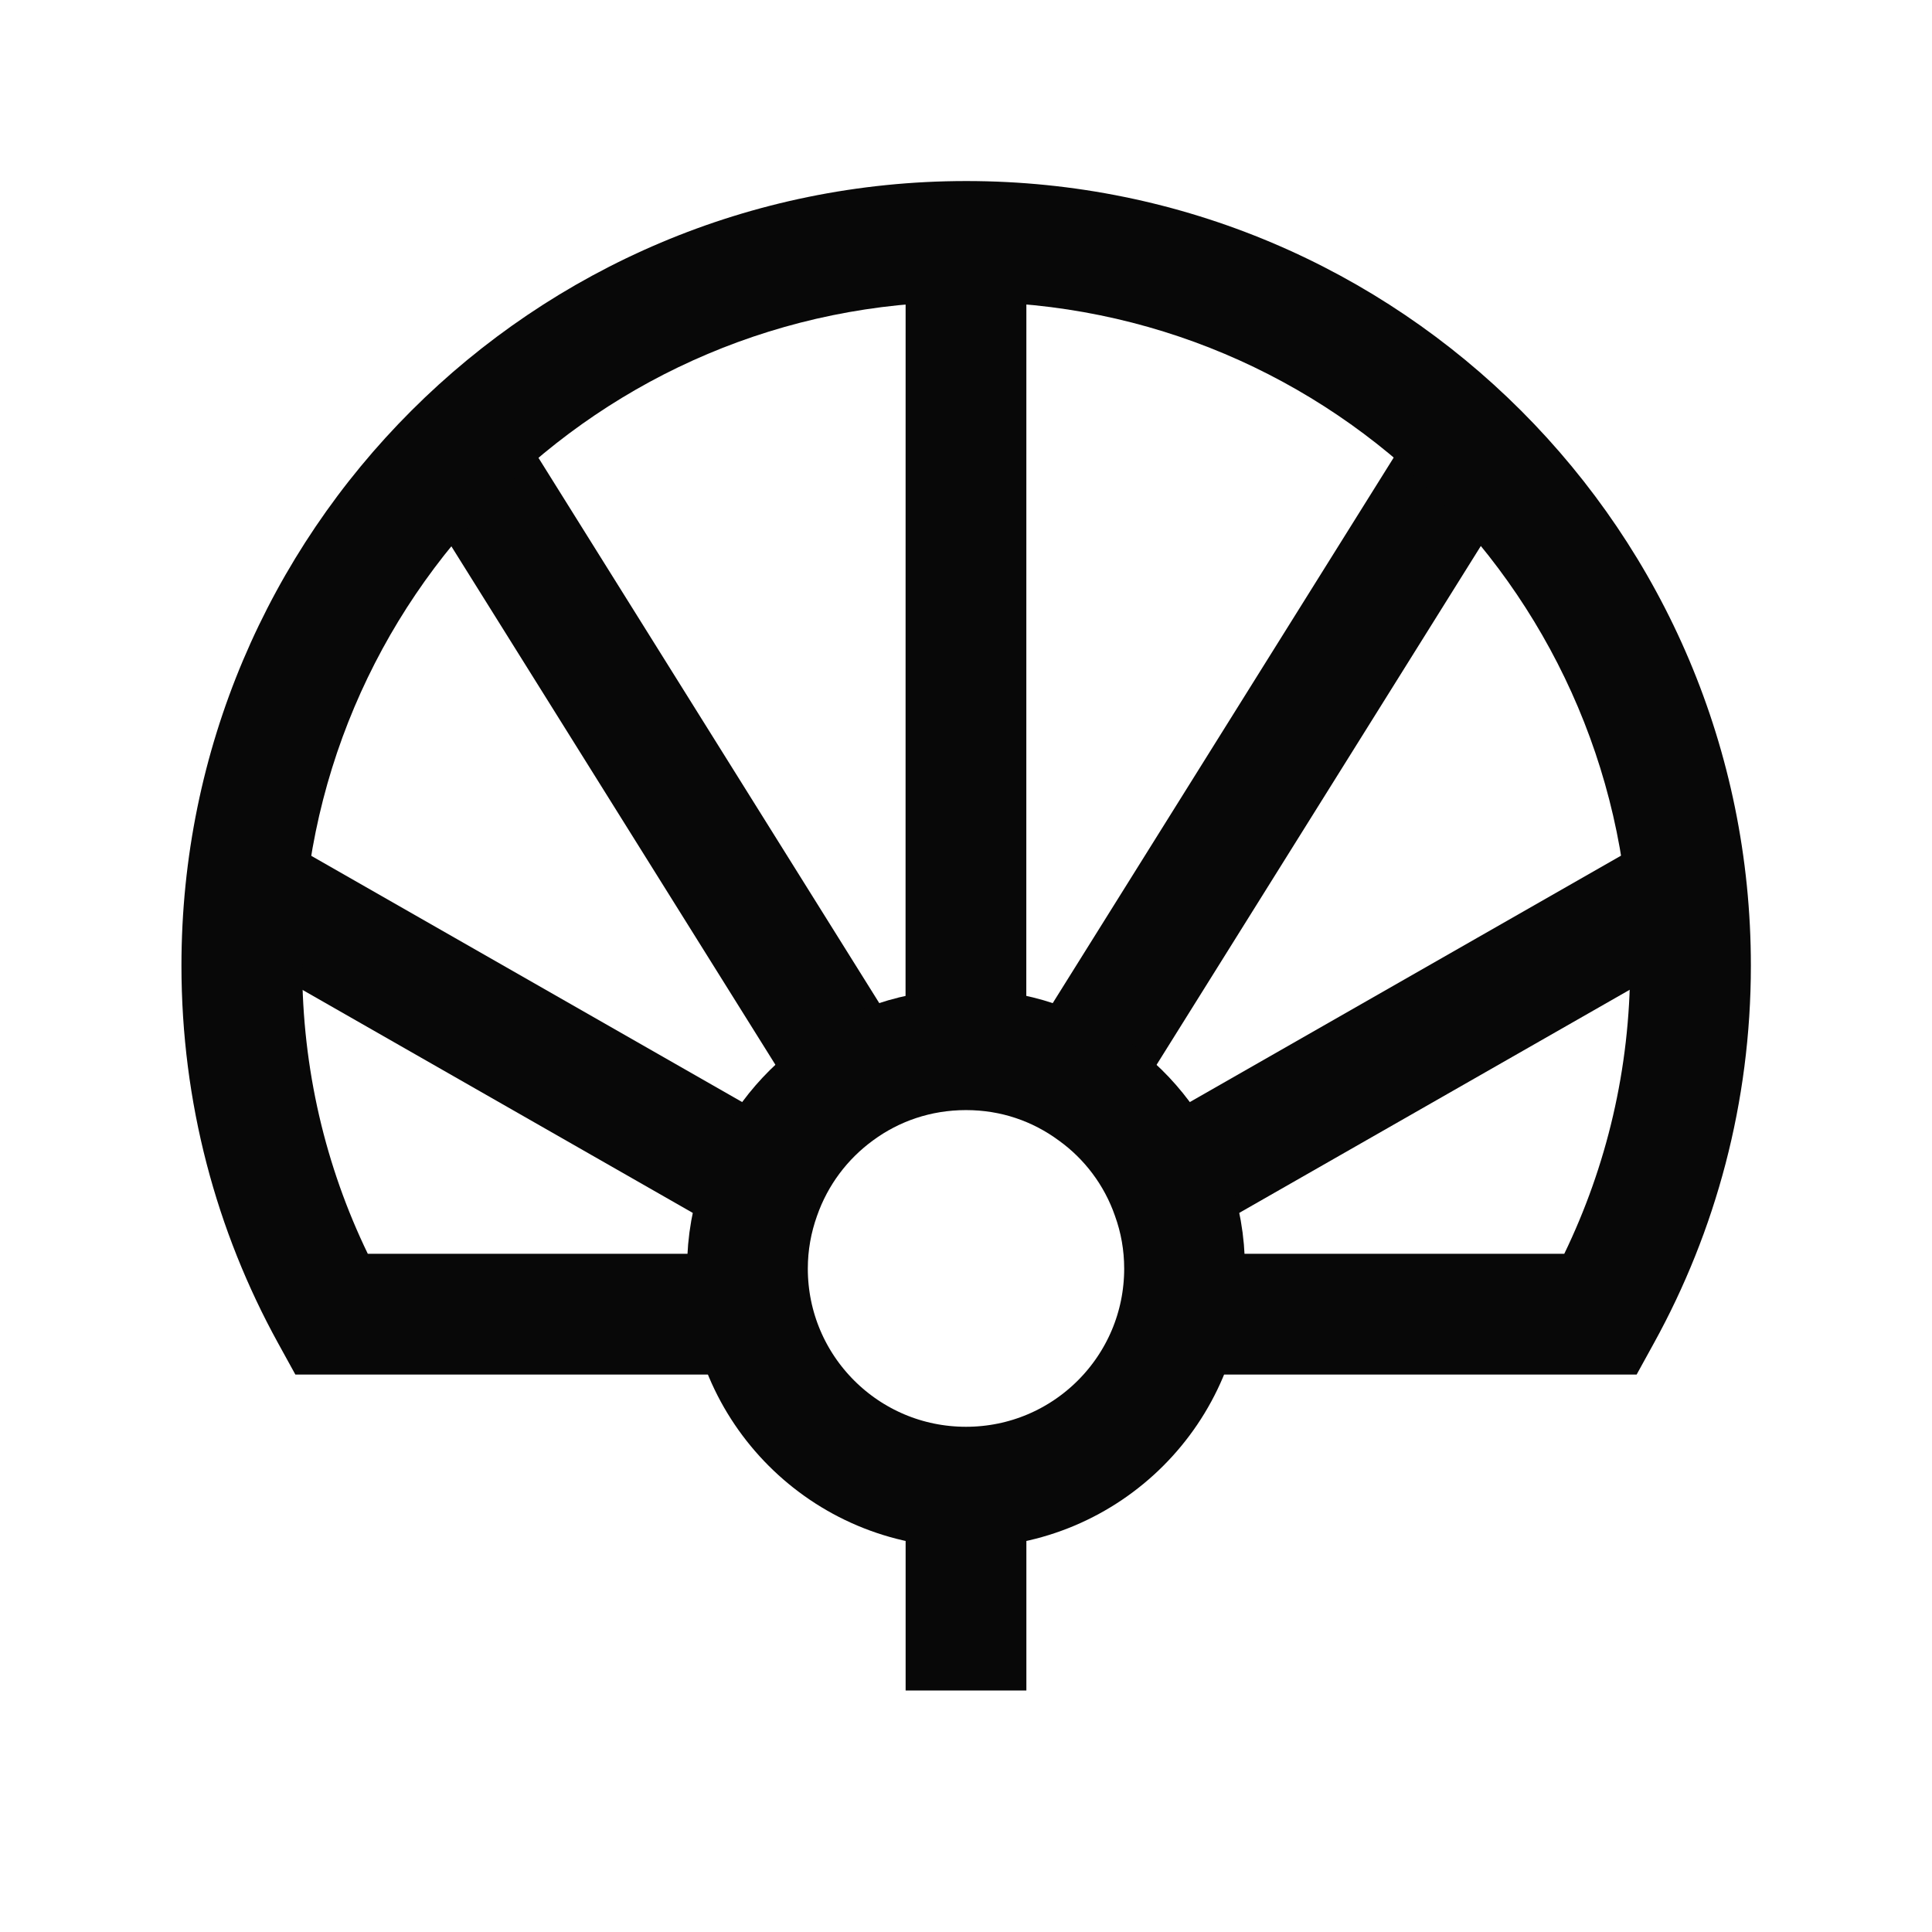
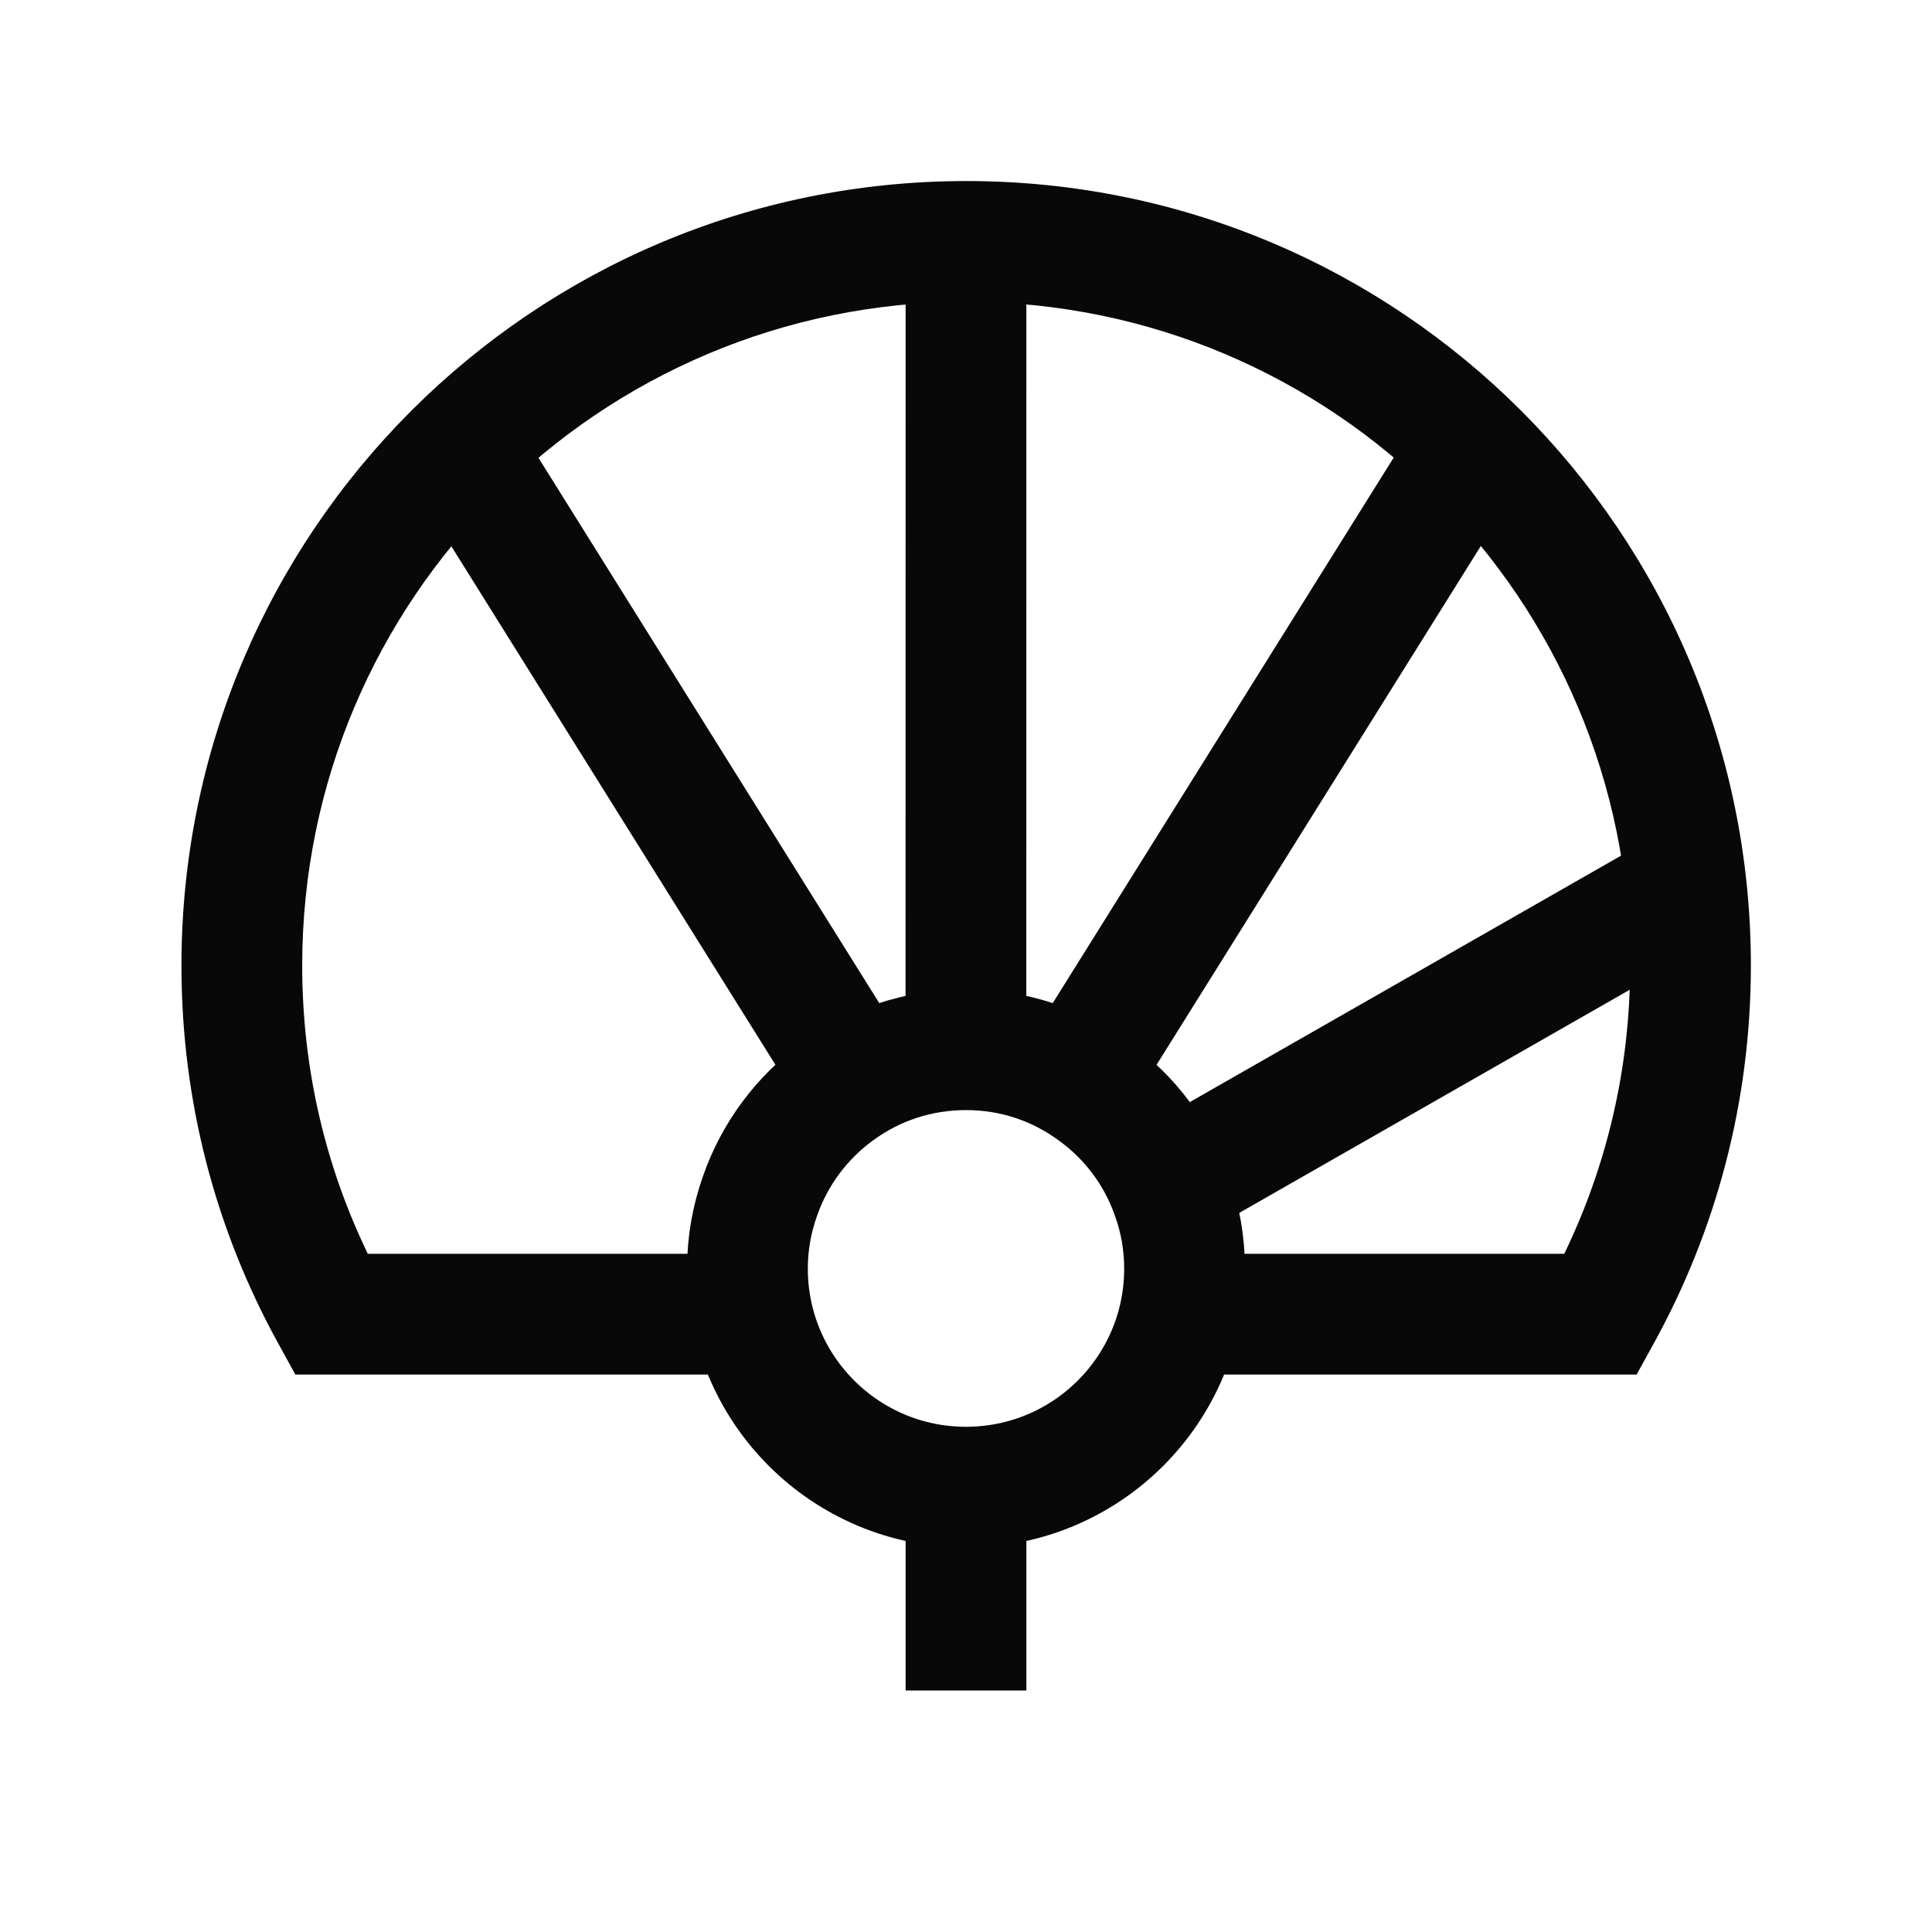
<svg xmlns="http://www.w3.org/2000/svg" width="24" height="24" viewBox="0 0 24 24" fill="none">
  <path d="M12 21L12 18" stroke="#080808" stroke-width="1.5" />
  <path d="M11.999 13.194L12 3" stroke="#080808" stroke-width="1.5" />
  <path d="M18 6L13 14" stroke="#080808" stroke-width="1.5" />
  <path d="M21 11L14 15" stroke="#080808" stroke-width="1.5" />
  <path d="M11 14L6 6" stroke="#080808" stroke-width="1.5" />
-   <path d="M10 15L3 11" stroke="#080808" stroke-width="1.5" />
  <path fill-rule="evenodd" clip-rule="evenodd" d="M3.754 11.995C3.754 7.438 7.447 3.749 12.004 3.749C16.561 3.749 20.25 7.438 20.25 11.995C20.25 13.28 19.956 14.491 19.432 15.575H14.709C14.713 15.636 14.715 15.697 14.715 15.759C14.715 16.236 14.592 16.685 14.376 17.075H19.888H20.331L20.545 16.686C21.313 15.293 21.75 13.696 21.75 11.995C21.75 6.609 17.389 2.249 12.004 2.249C6.619 2.249 2.254 6.609 2.254 11.995C2.254 13.695 2.687 15.292 3.455 16.686L3.669 17.075H4.112H9.625C9.408 16.685 9.285 16.236 9.285 15.759C9.285 15.697 9.287 15.636 9.291 15.575H4.569C4.045 14.492 3.754 13.281 3.754 11.995Z" fill="#080808" />
  <path d="M14.715 15.759C14.715 17.259 13.5 18.474 12 18.474C10.5 18.474 9.285 17.259 9.285 15.759C9.285 15.442 9.341 15.137 9.443 14.852C9.626 14.33 9.962 13.883 10.401 13.562C10.848 13.233 11.399 13.04 12 13.04C12.602 13.04 13.148 13.233 13.595 13.562C14.035 13.879 14.375 14.33 14.557 14.852C14.66 15.137 14.715 15.442 14.715 15.759Z" stroke="#080808" stroke-width="1.5" />
</svg>